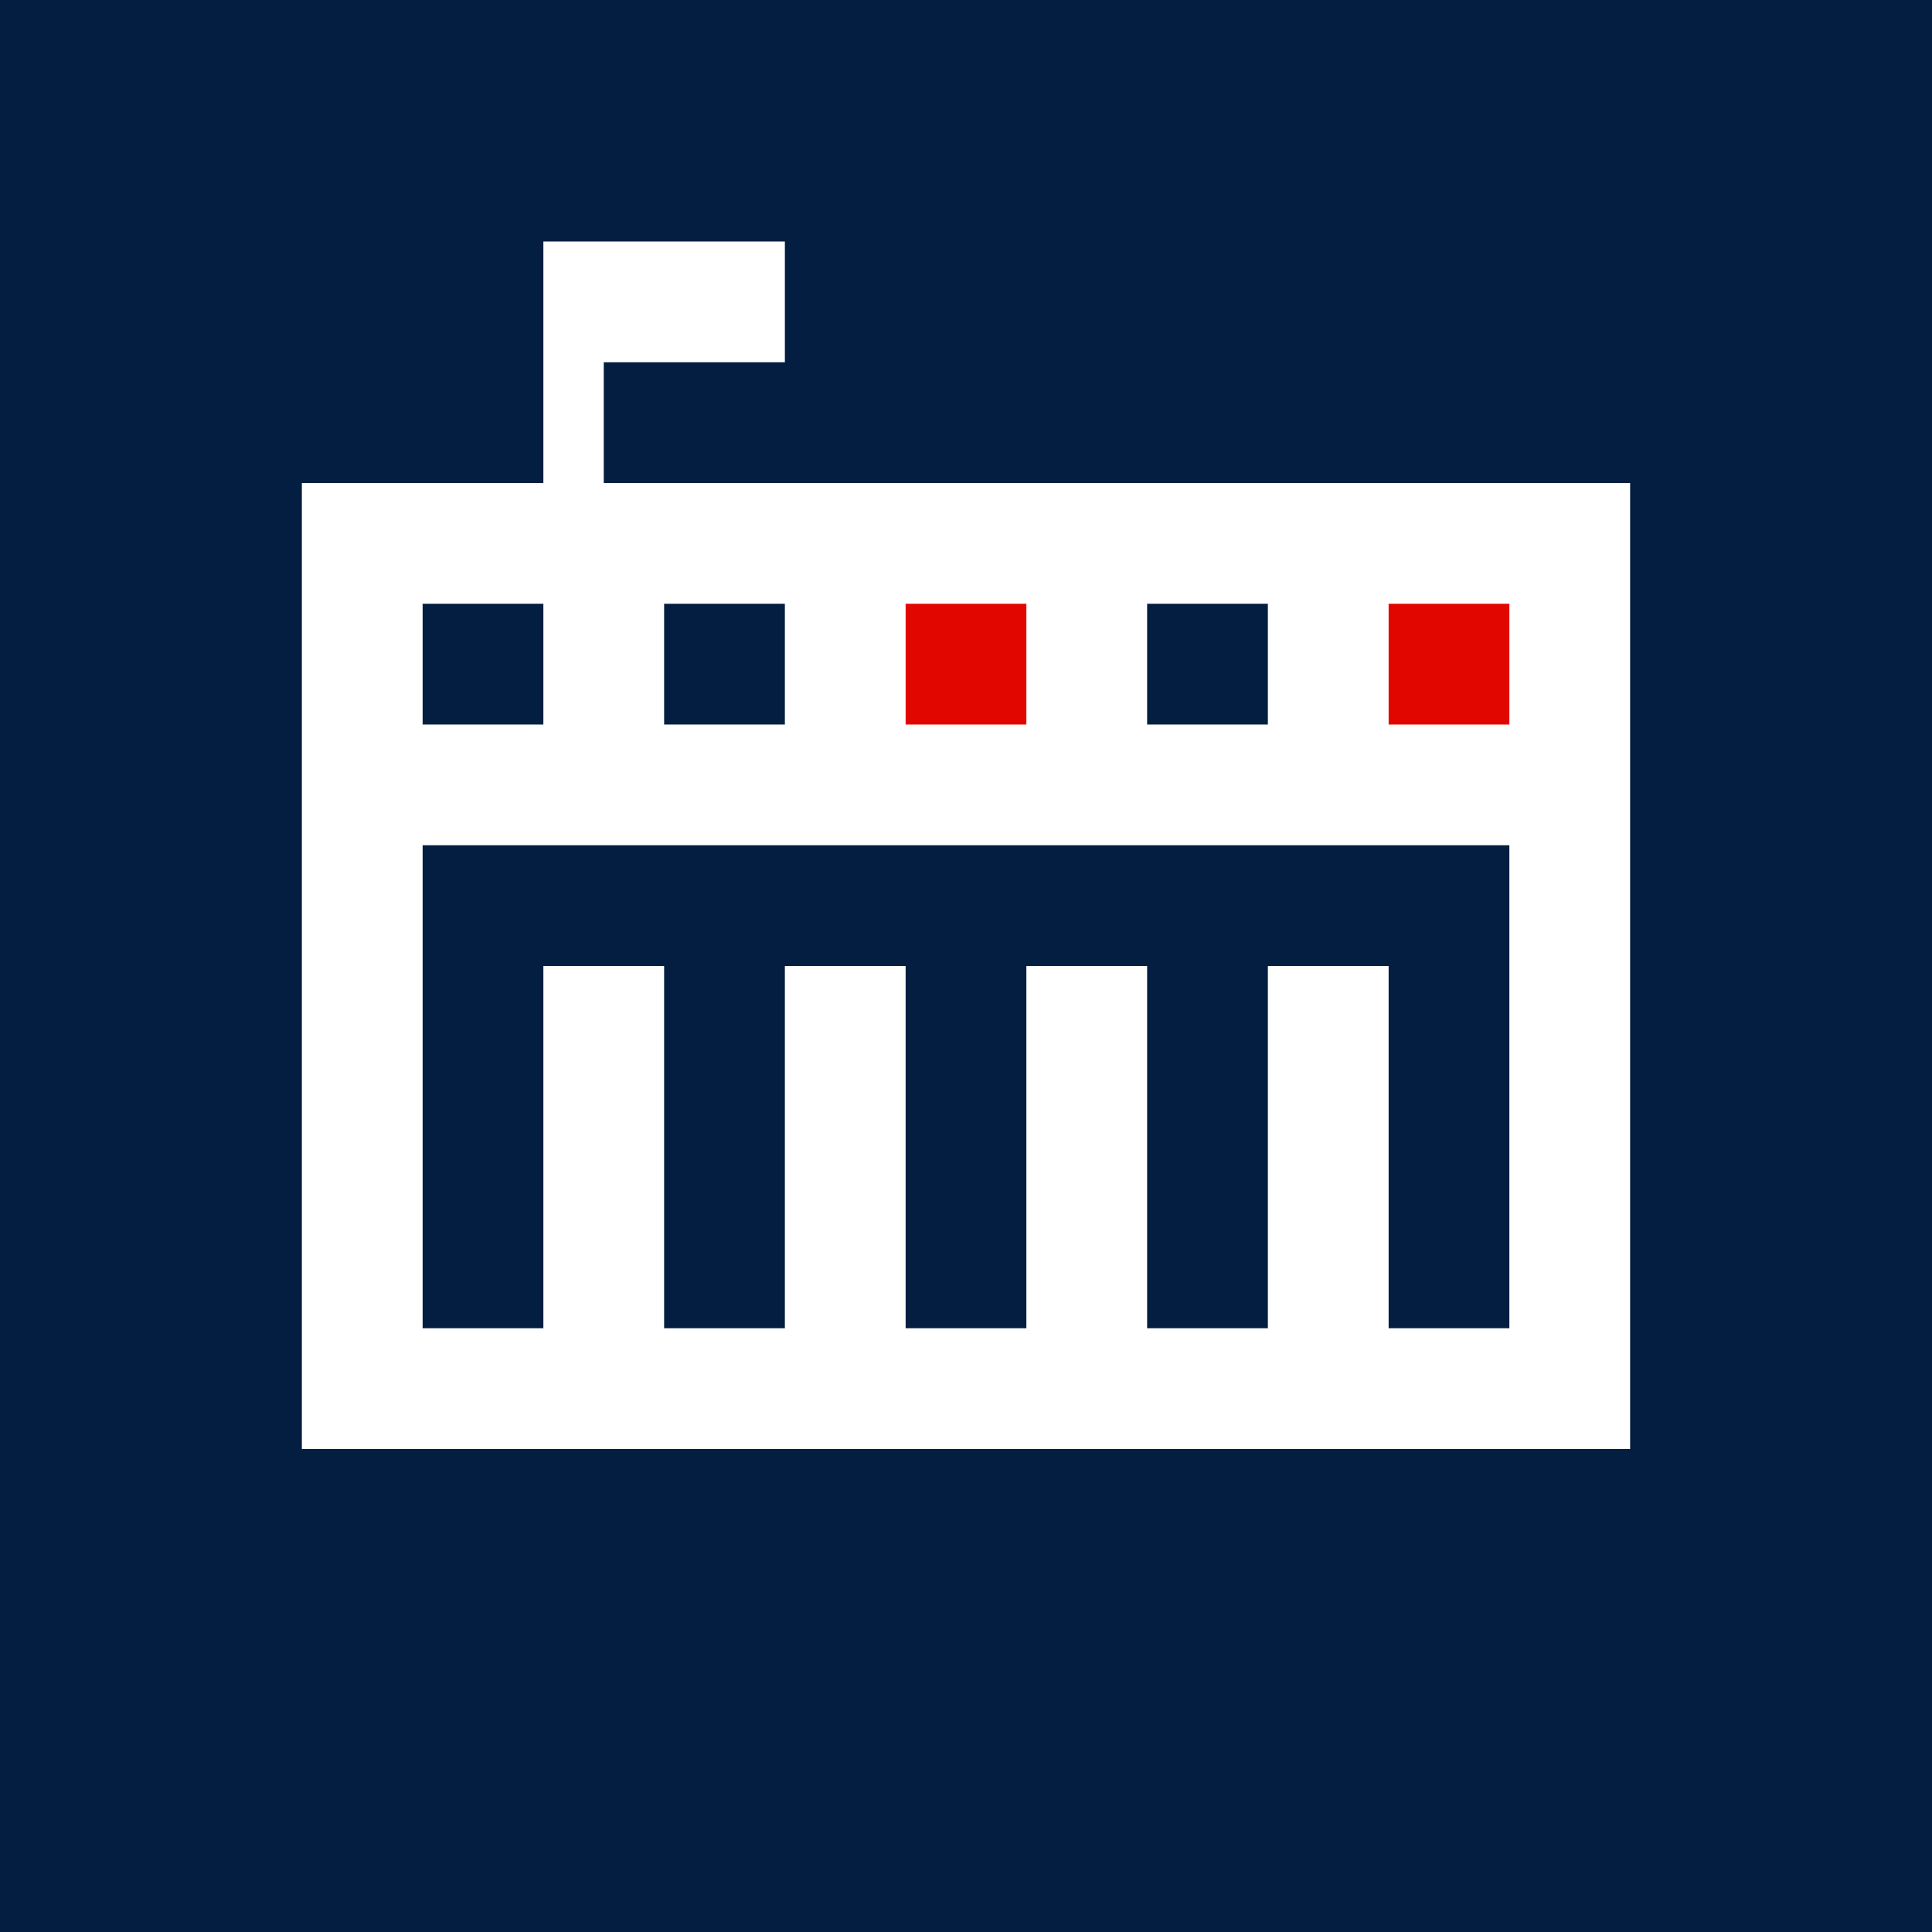
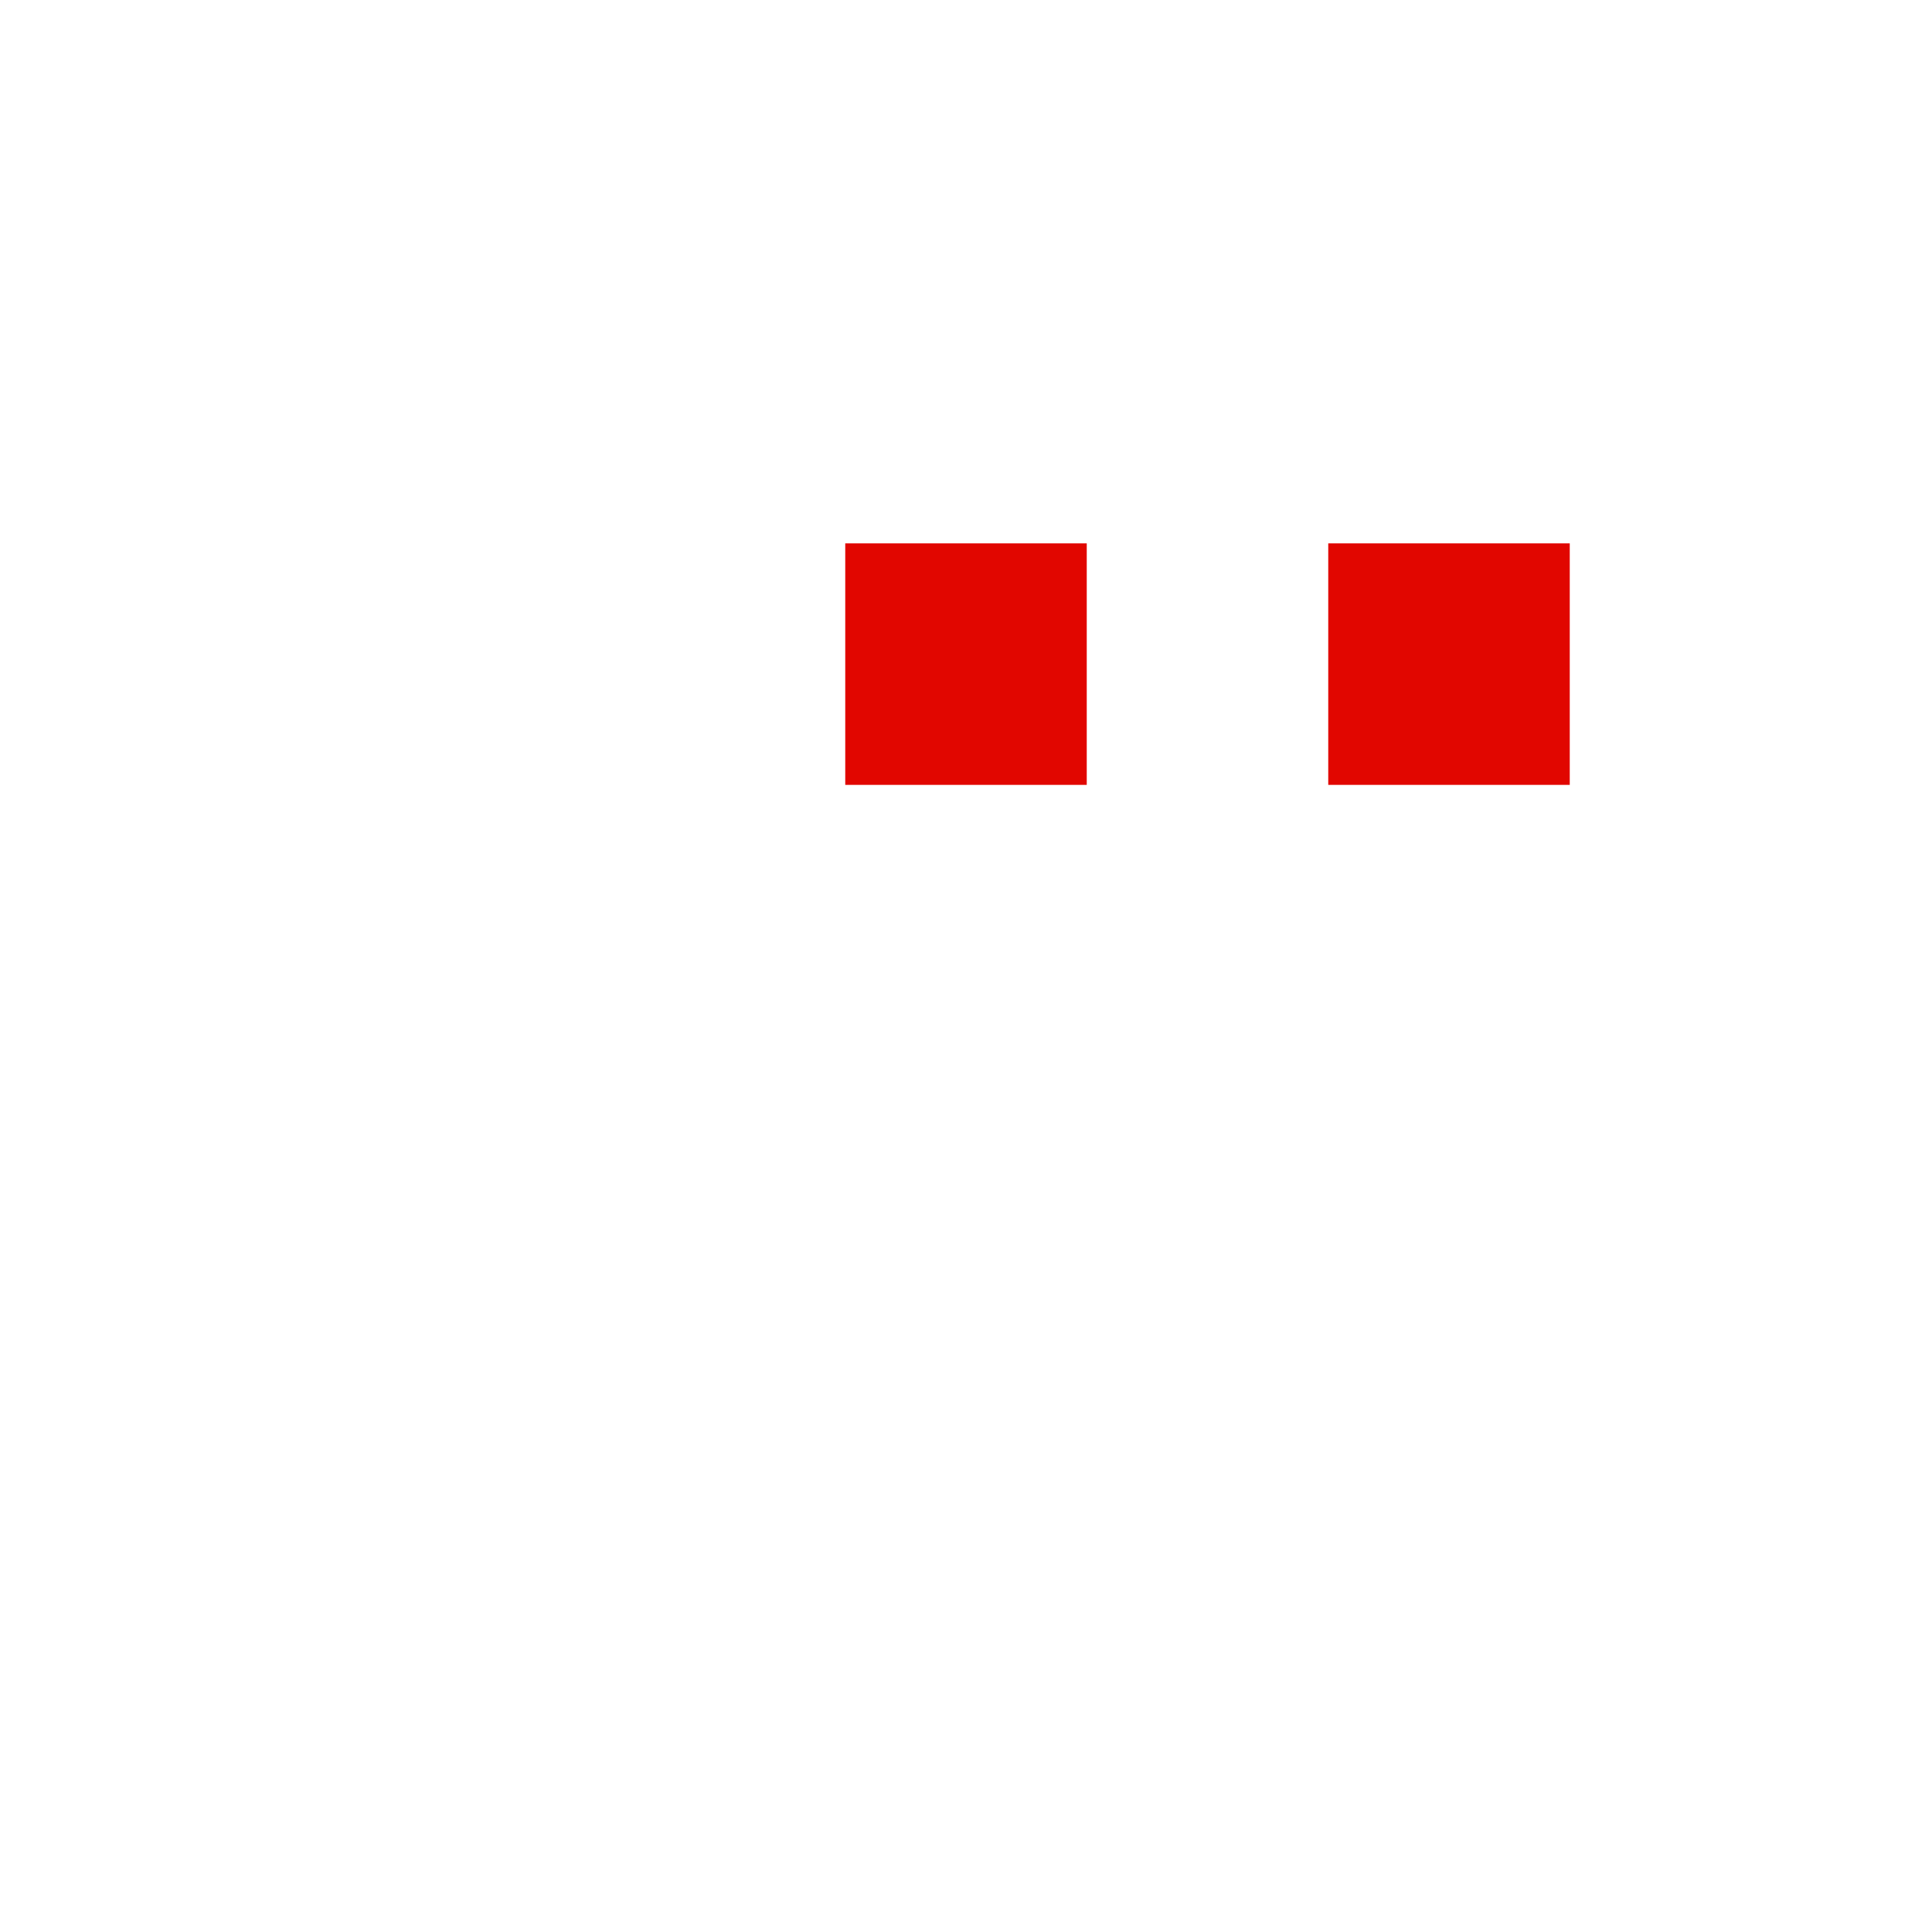
<svg xmlns="http://www.w3.org/2000/svg" viewBox="0 0 32 32">
-   <path d="M0 0h32v32H0z" fill="#041e42" style="paint-order:markers fill stroke" />
  <path fill="#e10600" style="paint-order:markers fill stroke" d="M14 9h4v4h-4zM22 9h4v4h-4z" />
-   <path d="M9 4v4H5v16h22V8H10V6h3V4H9zm-2 6h2v2H7v-2zm4 0h2v2h-2v-2zm4 0h2v2h-2v-2zm4 0h2v2h-2v-2zm4 0h2v2h-2v-2zM7 14h18v8h-2v-6h-2v6h-2v-6h-2v6h-2v-6h-2v6h-2v-6H9v6H7v-8z" fill="#fff" style="paint-order:markers fill stroke" />
</svg>